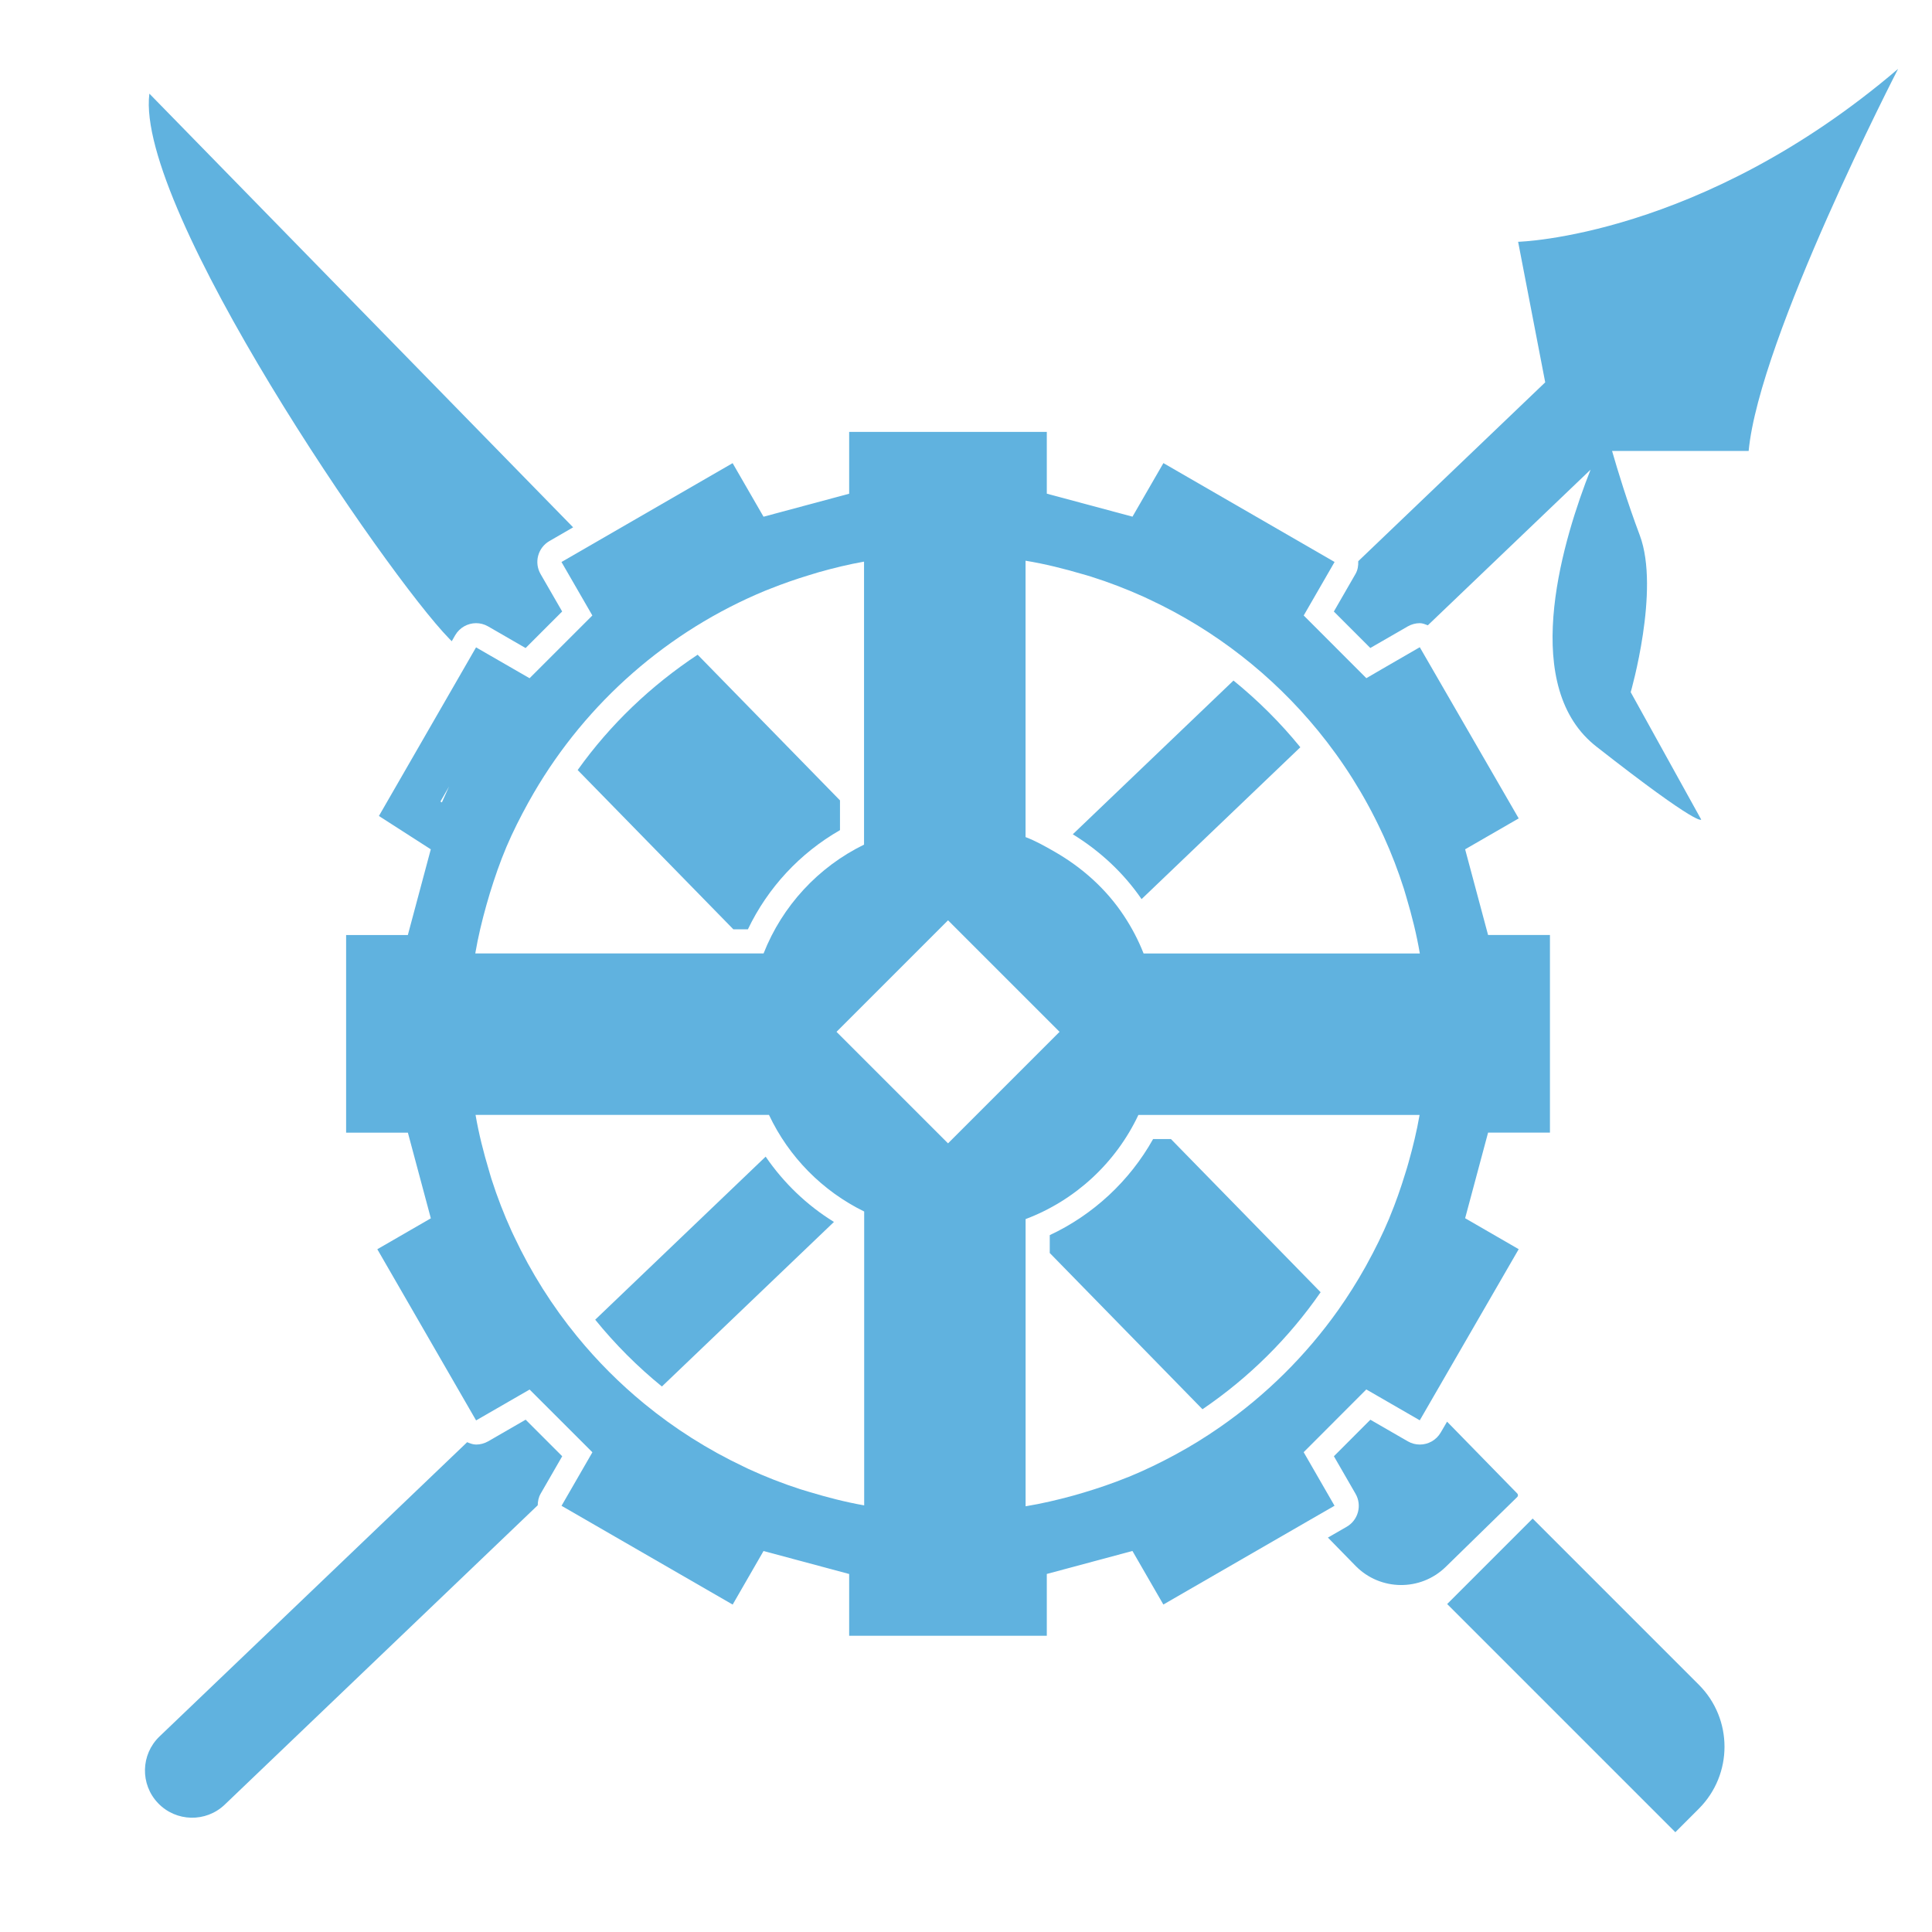
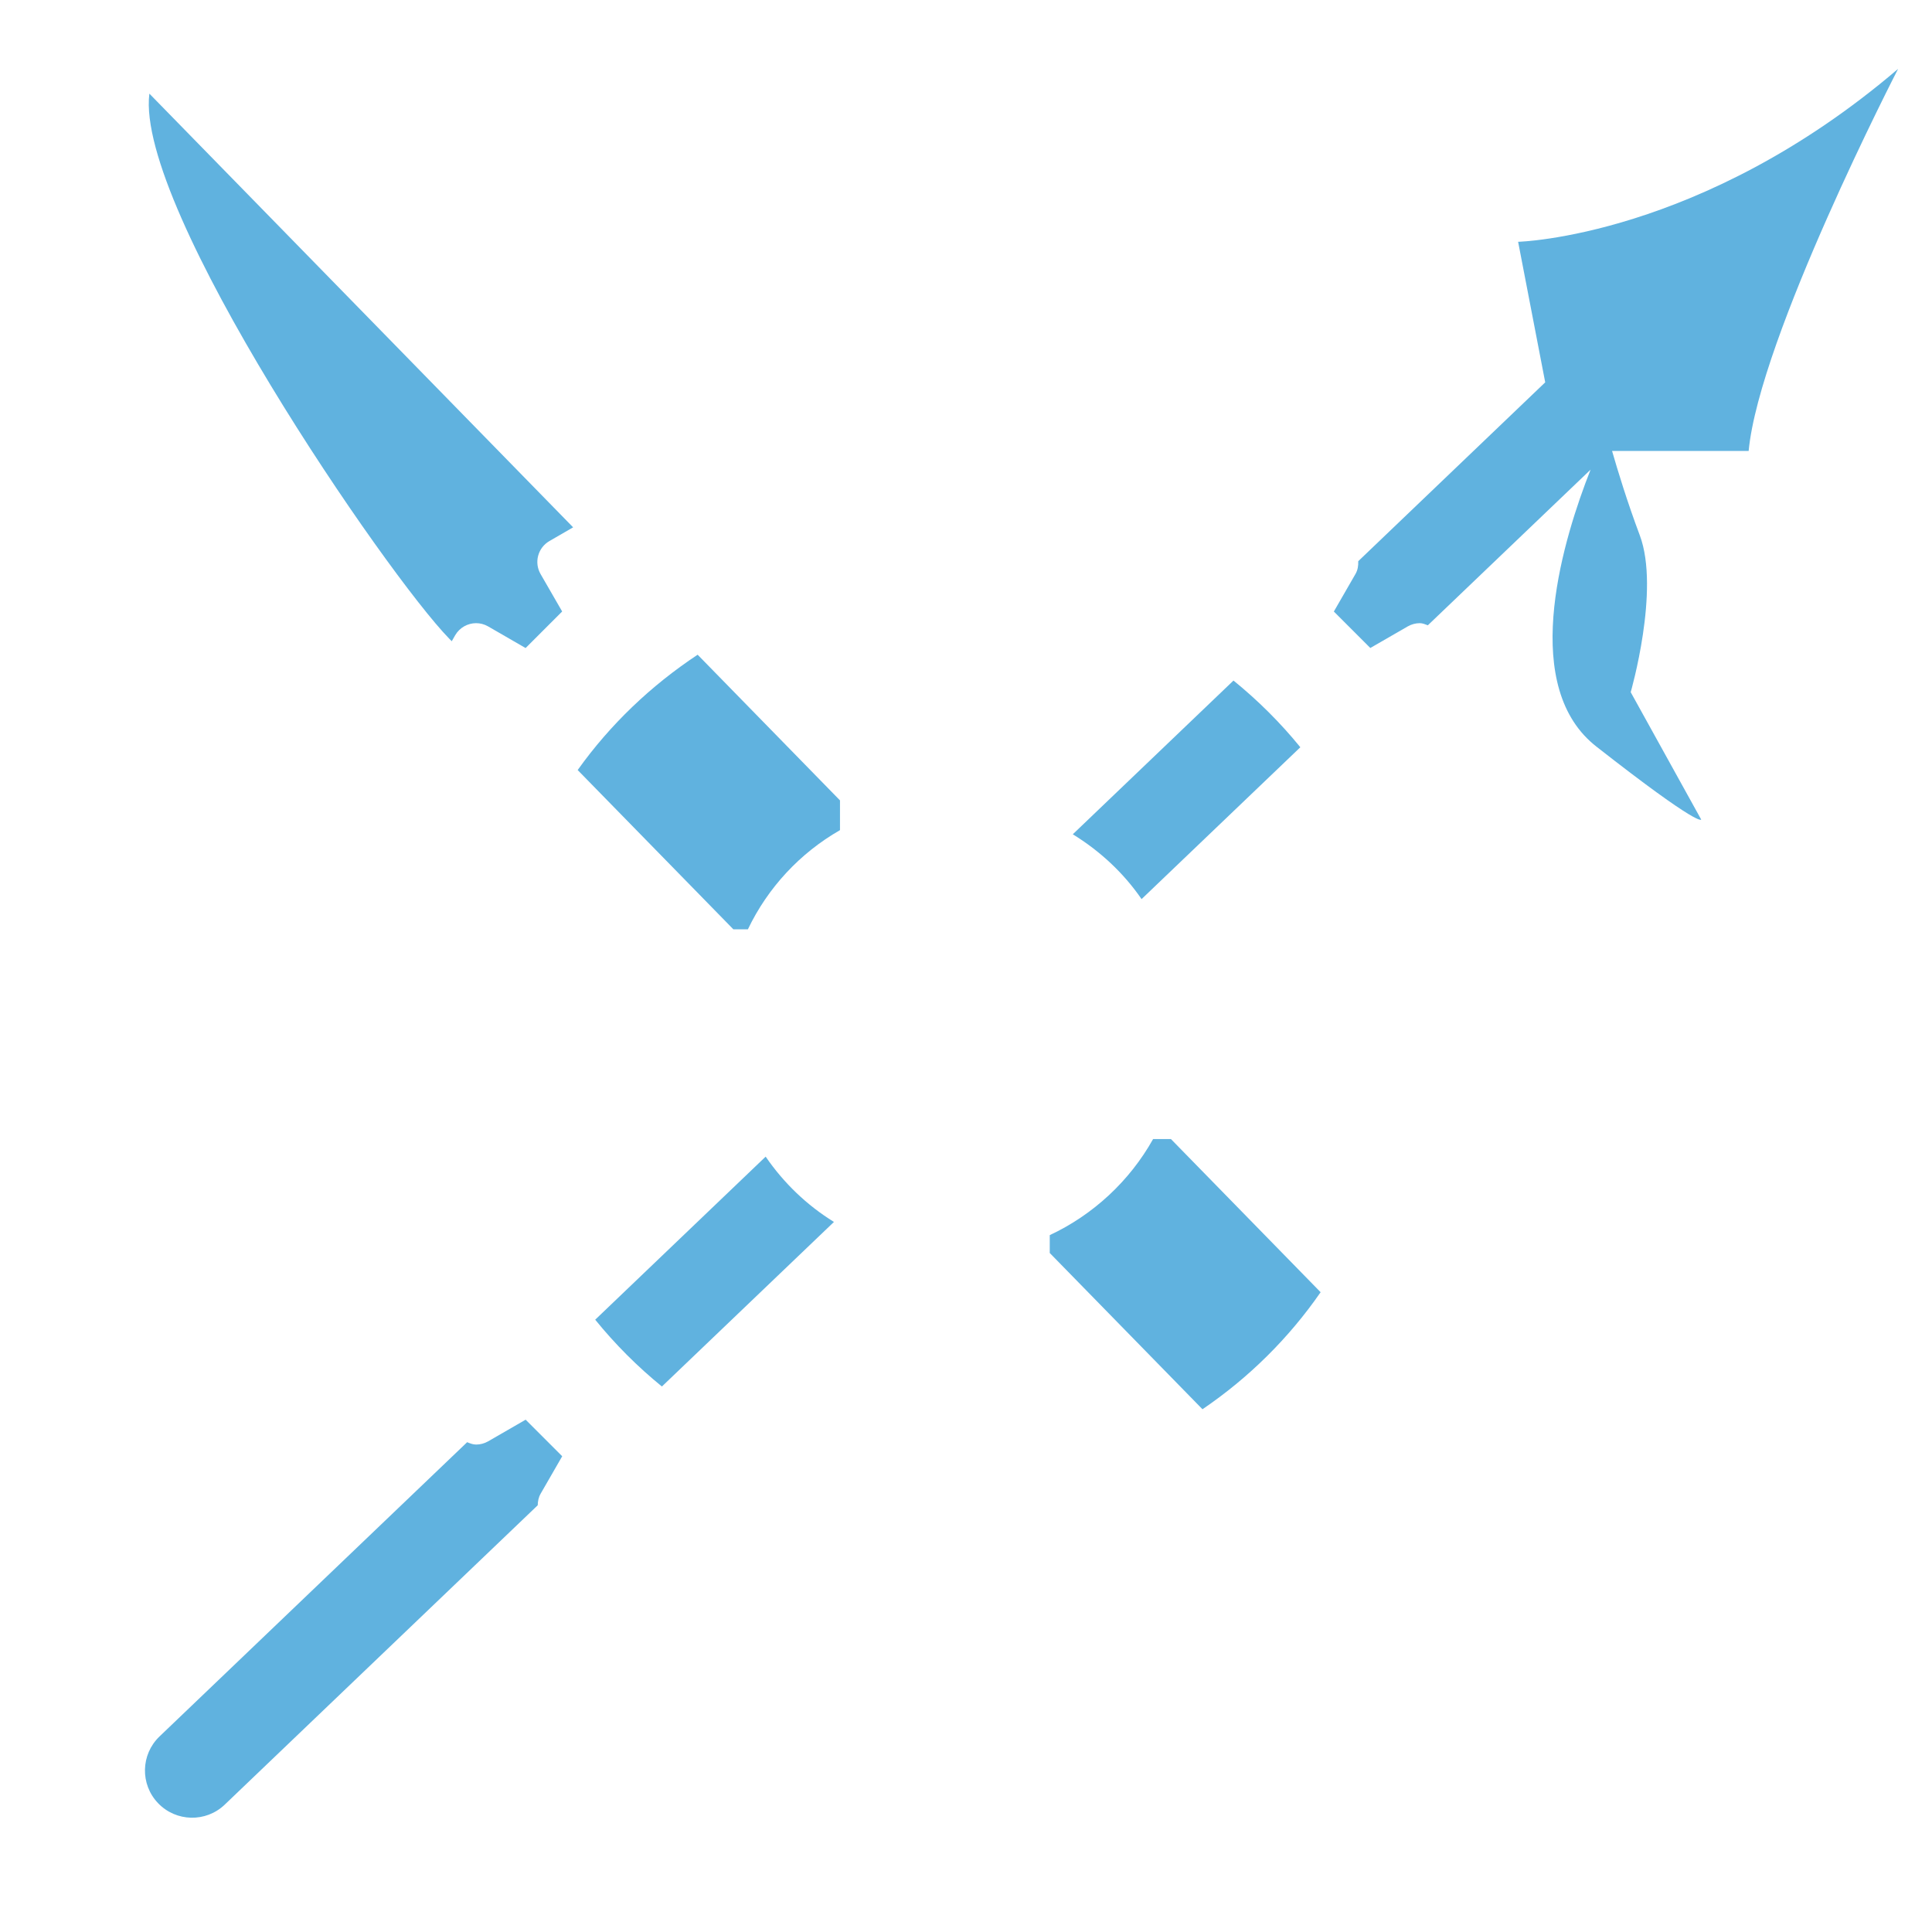
<svg xmlns="http://www.w3.org/2000/svg" version="1.1" id="Слой_1" x="0px" y="0px" viewBox="0 0 40 40" style="enable-background:new 0 0 40 40;" xml:space="preserve">
  <style type="text/css">
	.st0{fill:#60B2DF;}
</style>
  <g>
-     <path class="st0" d="M31.732,31.44l-1.77,1.77l4.724,4.724l0.487-0.487   c0.708-0.709,0.708-1.857,0-2.566L31.732,31.44z" />
    <path class="st0" d="M25.538,14.09l-3.327,3.183c0.563,0.346,1.05,0.798,1.424,1.342   l3.287-3.144C26.509,14.963,26.045,14.502,25.538,14.09z" />
    <path class="st0" d="M15.852,23.947l-3.529,3.376c0.412,0.507,0.874,0.971,1.381,1.383   l3.562-3.407C16.704,24.952,16.224,24.49,15.852,23.947z" />
    <path class="st0" d="M23.873,23.584c-0.484,0.866-1.242,1.569-2.139,1.988v0.37   l3.162,3.235c0.958-0.651,1.786-1.47,2.446-2.423l-3.099-3.171H23.873z" />
    <path class="st0" d="M17.391,17.187v-0.616l-2.947-3.016   c-0.967,0.64-1.811,1.444-2.484,2.388l3.224,3.298h0.3   C15.897,18.378,16.56,17.664,17.391,17.187z" />
-     <path class="st0" d="M28.289,14.041l-1.297-1.298l0.639-1.108l-3.544-2.047l-0.64,1.109   L21.673,10.221V8.942h-4.092v1.28l-1.773,0.476l-0.64-1.109l-3.543,2.047   l0.639,1.107l-1.3,1.299l-1.108-0.639l-0.141,0.245l0,0l-1.87,3.246   l1.074,0.69l-0.475,1.775H7.166v4.092h1.279l0.475,1.773l-1.108,0.64   l2.045,3.544l1.108-0.639l1.3,1.299l-0.639,1.108l3.543,2.045l0.639-1.109   l1.773,0.476v1.279h4.092v-1.28l1.773-0.476l0.64,1.109l3.044-1.757l0,0   l0.5-0.288l-0.639-1.109l1.297-1.299l1.107,0.639l2.048-3.543l-1.109-0.641   l0.475-1.772h1.281v-4.092h-1.281l-0.475-1.774l1.109-0.64l-2.048-3.544   l-0.787,0.455l0-0L28.289,14.041z M9.149,16.613l-0.031-0.018l0.179-0.311   C9.247,16.394,9.197,16.503,9.149,16.613z M10.072,18.733   c0.023-0.082,0.047-0.162,0.071-0.243c0.1-0.324,0.21-0.644,0.341-0.953   c0-0.001,0.001-0.002,0.001-0.003c0.134-0.315,0.288-0.618,0.452-0.916   c0.037-0.067,0.075-0.133,0.113-0.199c1.092-1.874,2.777-3.357,4.8-4.192   c0.036-0.015,0.074-0.028,0.11-0.043c0.254-0.101,0.514-0.192,0.778-0.272   c0.072-0.022,0.144-0.045,0.217-0.066c0.306-0.086,0.617-0.162,0.934-0.218   v5.454v0.405c-0.946,0.462-1.692,1.267-2.08,2.253h-0.139H9.84   C9.898,19.398,9.979,19.063,10.072,18.733z M17.891,31.167   c-0.391-0.069-0.771-0.168-1.145-0.281c-0.058-0.018-0.117-0.034-0.175-0.053   c-0.368-0.119-0.725-0.259-1.073-0.419c-0.034-0.016-0.068-0.033-0.101-0.049   c-0.742-0.351-1.434-0.79-2.062-1.306c-0-0-0-0-0-0l0,0   c-0.505-0.415-0.967-0.877-1.381-1.383l-0,0   c-0-0-0-0.001-0.001-0.001c-0.517-0.631-0.956-1.326-1.307-2.072   c-0.018-0.038-0.036-0.075-0.054-0.114c-0.159-0.349-0.298-0.708-0.416-1.077   c-0.019-0.058-0.034-0.117-0.052-0.176c-0.113-0.376-0.21-0.758-0.278-1.151   c-0-0.001-0-0.001-0-0.002h0h6.075   c0.41,0.87,1.108,1.578,1.971,2V31.167z M17.976,22.02L17.976,22.02   l-0.053-0.053l0,0l-0.604-0.604l2.309-2.309l2.309,2.309l-2.309,2.309   L17.976,22.02z M28.266,26.236c-0.172,0.307-0.359,0.603-0.561,0.889   c-0,0-0,0-0,0l0,0c-0.669,0.943-1.497,1.762-2.447,2.422   l0,0l-0,0c-0.291,0.202-0.594,0.39-0.907,0.56   c-0.007,0.004-0.013,0.008-0.02,0.011c-0.312,0.169-0.633,0.324-0.964,0.46   c-0.014,0.006-0.029,0.01-0.043,0.016c-0.288,0.116-0.583,0.217-0.883,0.307   c-0.075,0.022-0.149,0.044-0.225,0.065c-0.322,0.088-0.648,0.165-0.982,0.22   v-5.756v-0.19c1.03-0.388,1.869-1.167,2.335-2.156h0.186h5.636   c-0.058,0.335-0.138,0.662-0.229,0.985c-0.021,0.076-0.044,0.152-0.068,0.227   c-0.093,0.305-0.198,0.604-0.319,0.896c-0.005,0.011-0.008,0.023-0.013,0.034   c-0.138,0.329-0.296,0.647-0.467,0.957C28.286,26.201,28.276,26.218,28.266,26.236z    M29.396,19.741h-0h-5.719c-0.108-0.275-0.245-0.536-0.406-0.779l0,0   c-0.364-0.552-0.862-0.999-1.438-1.329l0,0c-0.194-0.111-0.389-0.222-0.6-0.302   v-5.722c0.402,0.066,0.792,0.164,1.177,0.277   c0.058,0.017,0.117,0.032,0.174,0.051c0.376,0.118,0.741,0.259,1.096,0.419   c0.04,0.018,0.079,0.037,0.119,0.056c1.357,0.634,2.546,1.565,3.486,2.712l0,0   l0,0c0.521,0.636,0.963,1.336,1.315,2.089c0.016,0.035,0.033,0.069,0.049,0.104   c0.16,0.352,0.299,0.714,0.418,1.087c0.019,0.059,0.035,0.12,0.053,0.179   c0.112,0.378,0.209,0.762,0.276,1.157C29.396,19.739,29.396,19.74,29.396,19.741z   " />
-     <path class="st0" d="M29.829,29.658c-0.093,0.16-0.261,0.25-0.433,0.25   c-0.085,0-0.171-0.022-0.249-0.067l-0.775-0.447l-0.755,0.756l0.448,0.777   c0.138,0.239,0.056,0.545-0.183,0.683l-0.389,0.224l0.572,0.585   c0.51,0.521,1.345,0.531,1.867,0.022l1.48-1.446   c0.021-0.02,0.021-0.053,0.001-0.074l-1.453-1.487L29.829,29.658z" />
    <path class="st0" d="M11.193,30.926l0.447-0.776l-0.757-0.757l-0.776,0.448   c-0.079,0.045-0.165,0.067-0.249,0.067c-0.065,0-0.126-0.024-0.186-0.049   l-6.369,6.092c-0.39,0.373-0.404,0.991-0.031,1.381   c0.373,0.39,0.991,0.404,1.381,0.031l6.48-6.198   C11.135,31.083,11.149,31.002,11.193,30.926z" />
    <path class="st0" d="M9.353,13.276l0.071-0.124c0.093-0.16,0.261-0.25,0.433-0.25   c0.085,0,0.171,0.022,0.249,0.067l0.776,0.448l0.757-0.757l-0.447-0.775   c-0.138-0.239-0.056-0.545,0.183-0.683l0.491-0.284L3.095,1.941L3.092,1.944   c-0.292,2.369,4.921,9.96,6.206,11.276L9.353,13.276z" />
    <path class="st0" d="M39.298,1.426c-4.082,3.487-7.867,3.58-7.867,3.58l0.561,2.91   l-3.871,3.703c0.003,0.091-0.009,0.182-0.058,0.266l-0.447,0.776l0.755,0.755   l0.775-0.447c0.079-0.045,0.165-0.067,0.25-0.067   c0.058,0,0.112,0.024,0.166,0.044l3.369-3.222   c-0.552,1.398-1.451,4.307-0.005,5.627c0.042,0.038,0.085,0.075,0.13,0.11   c2.165,1.695,2.165,1.506,2.165,1.506l-1.459-2.636c0,0,0.612-2.118,0.188-3.248   c-0.262-0.698-0.46-1.35-0.574-1.747h2.828   C36.425,6.994,39.298,1.426,39.298,1.426z" />
  </g>
</svg>